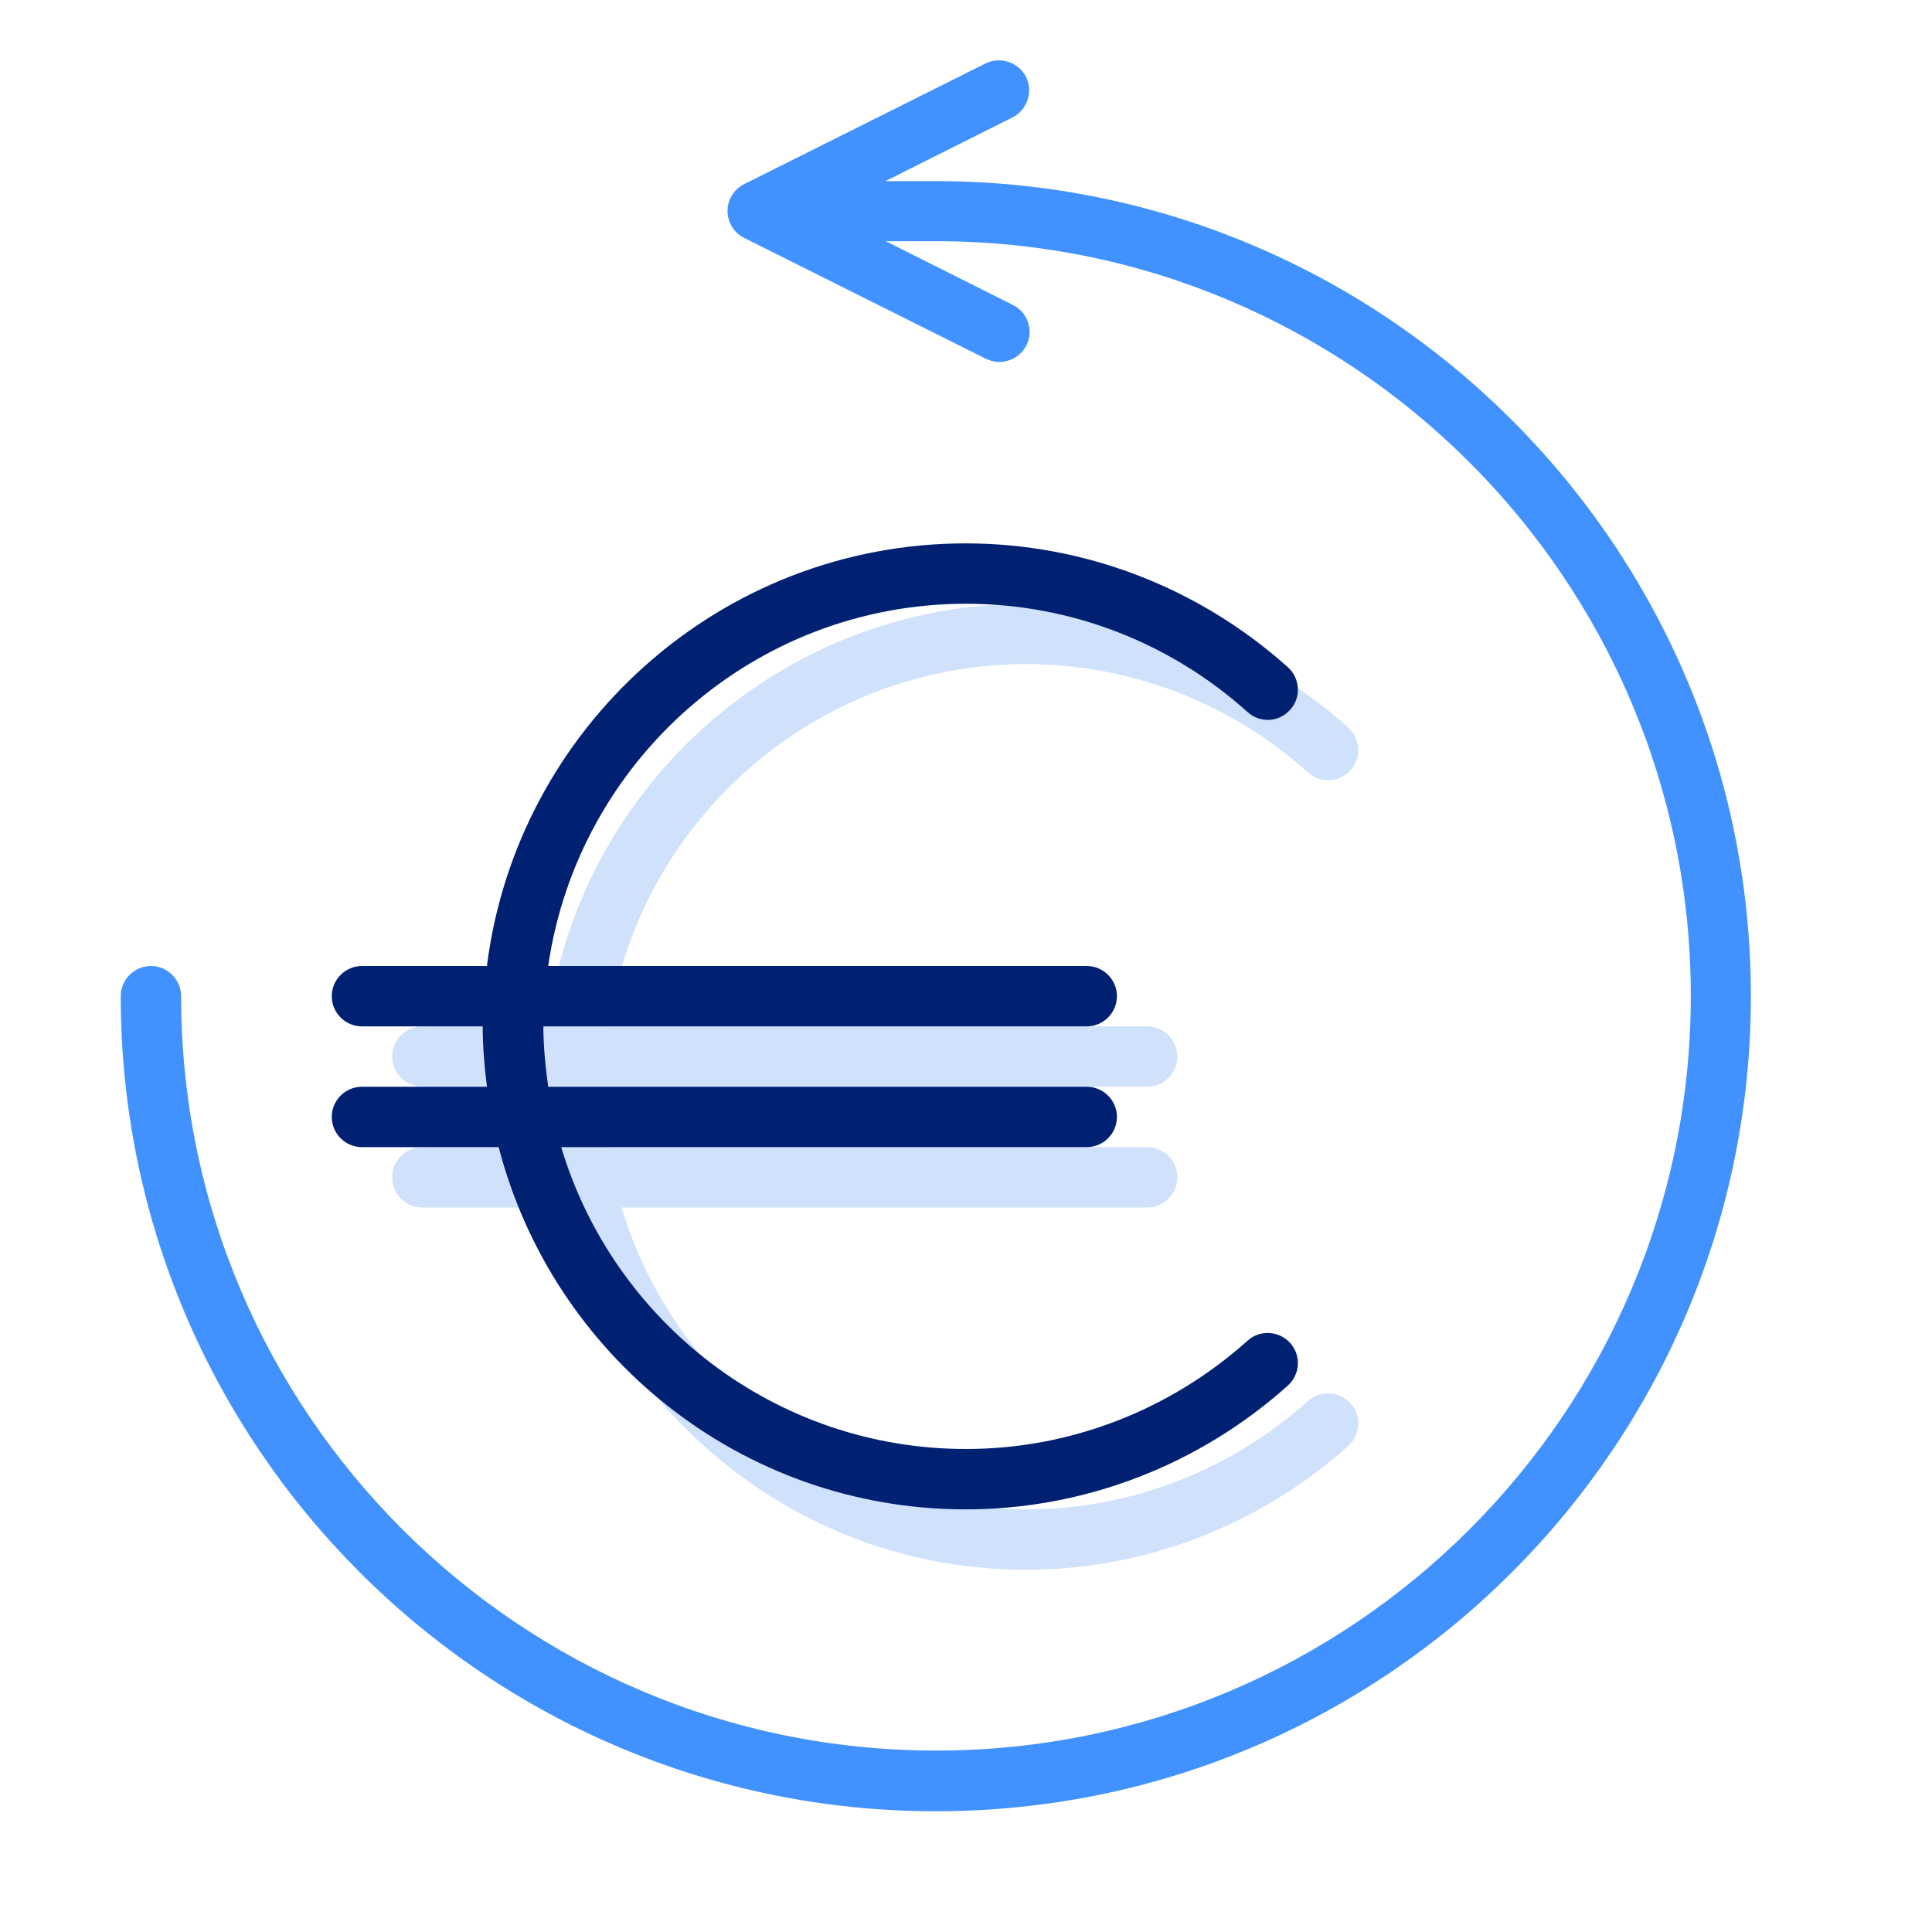
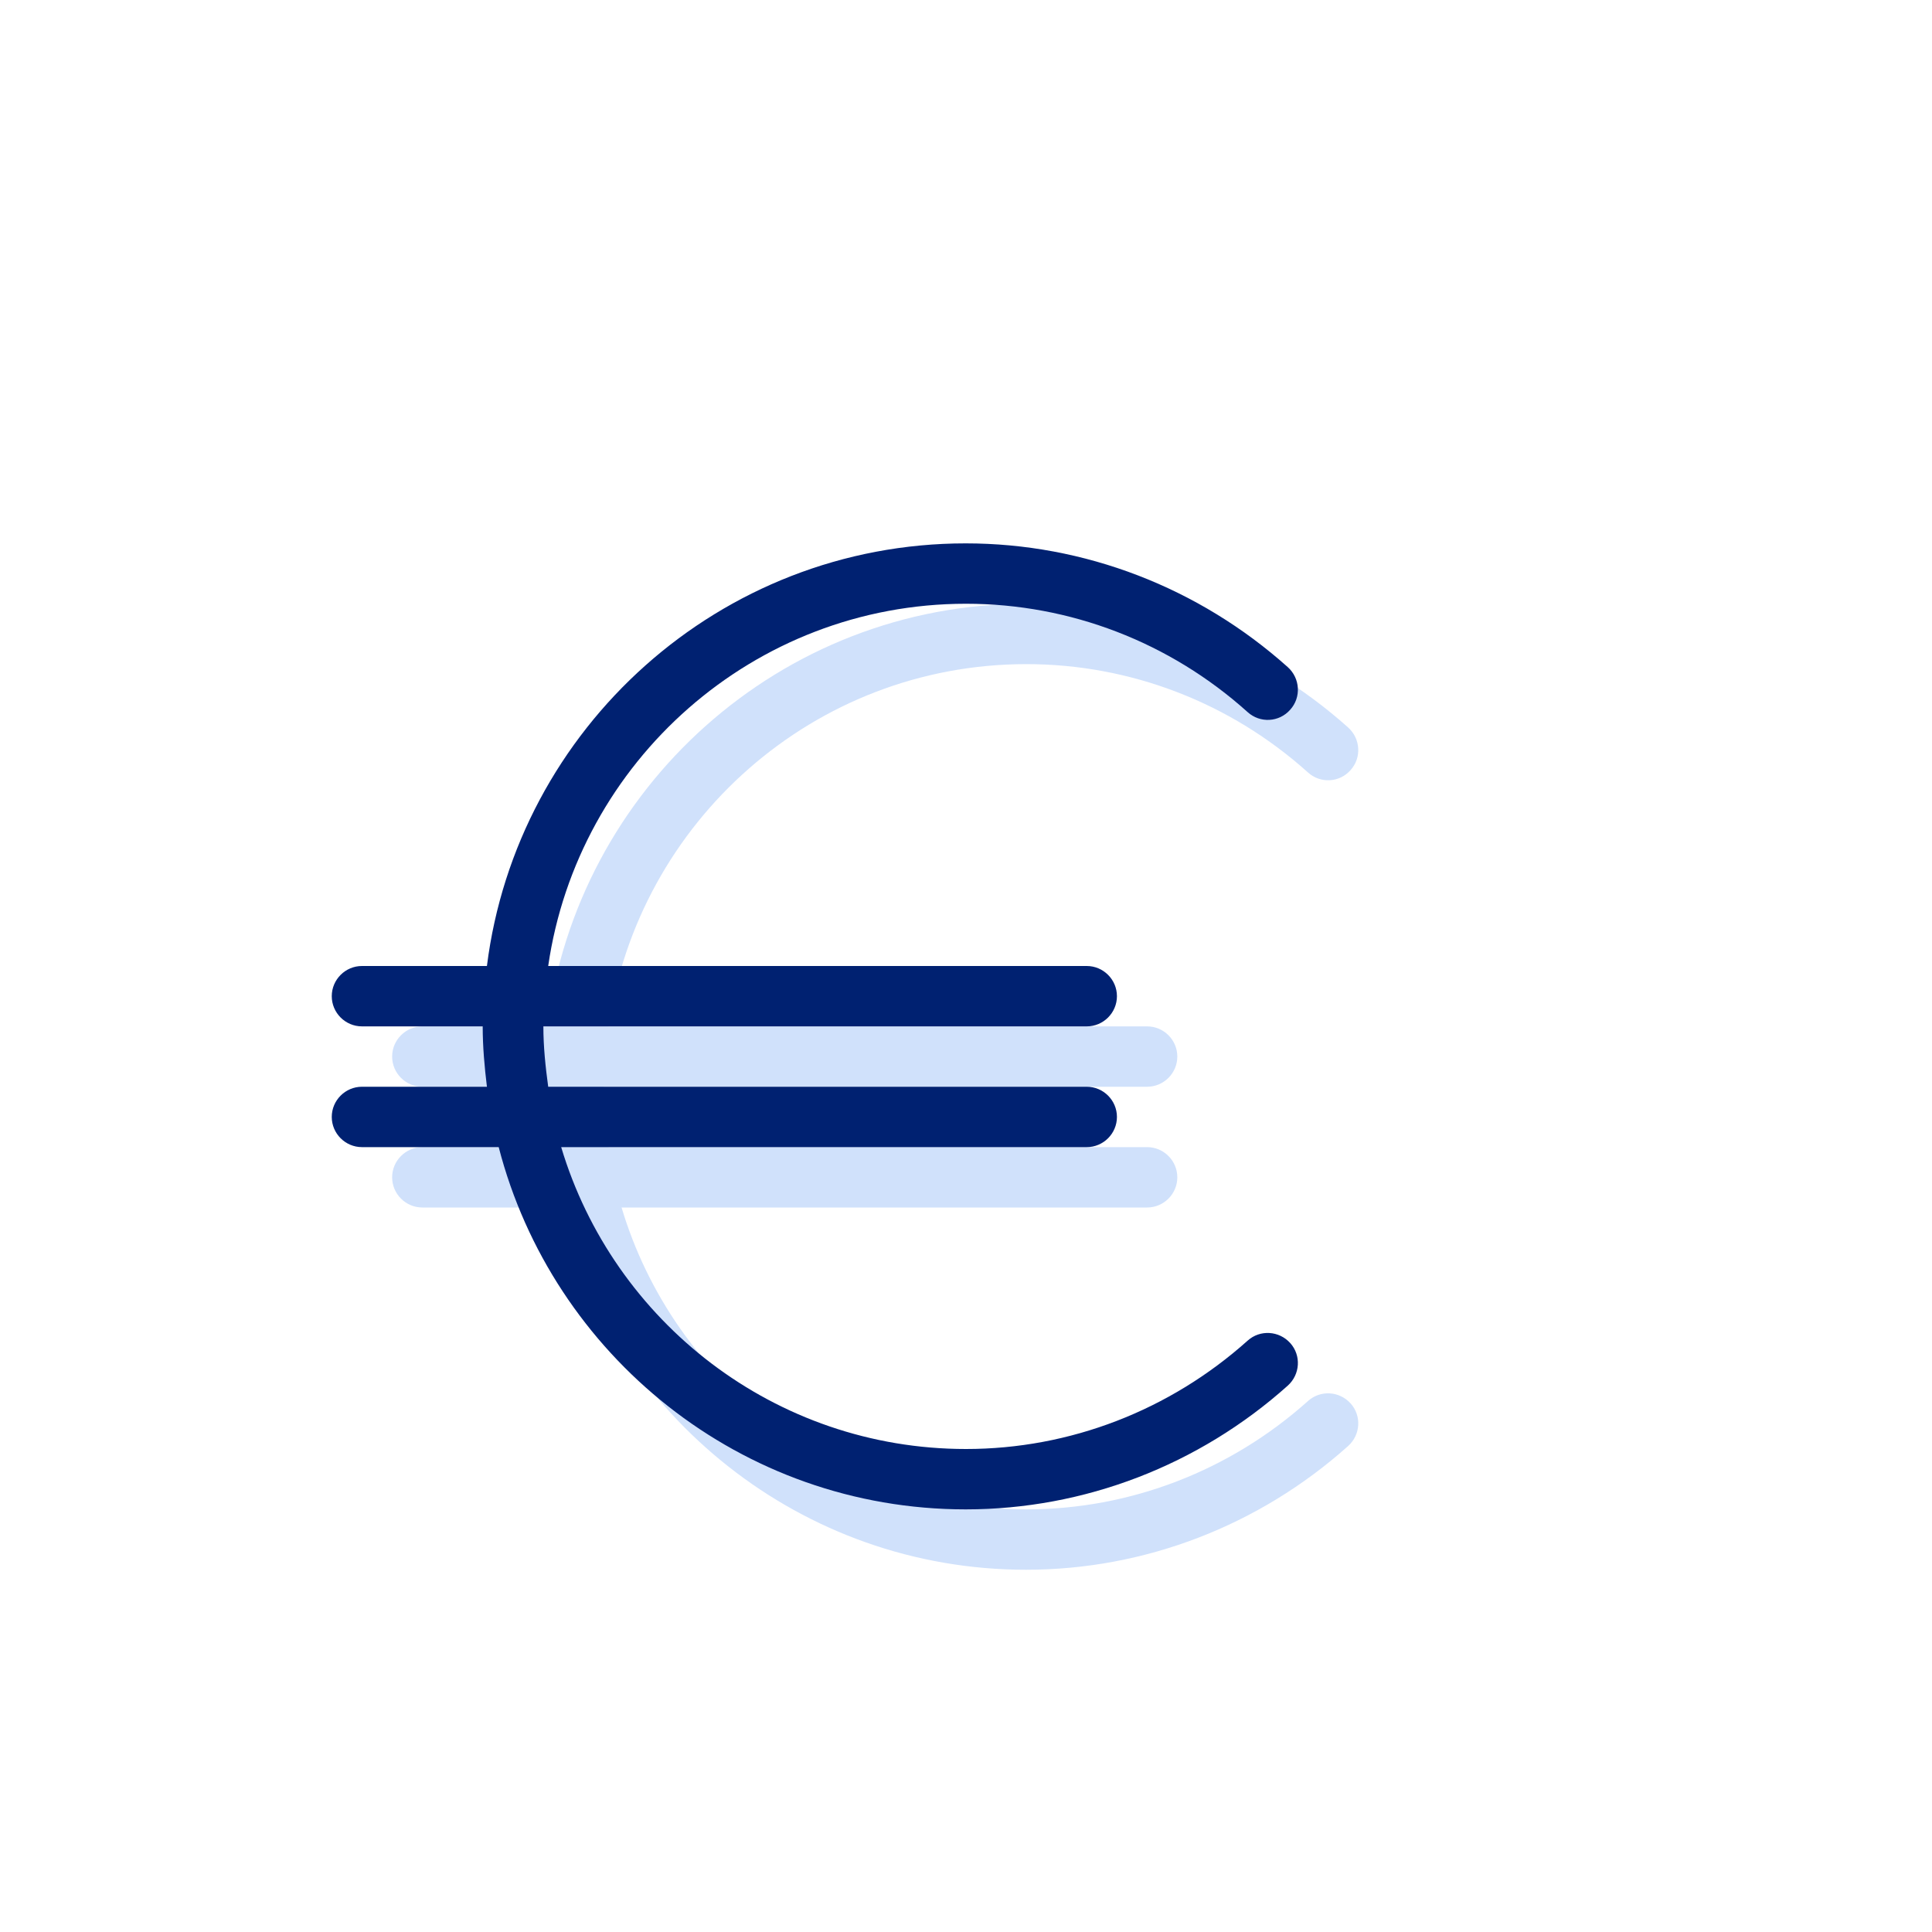
<svg xmlns="http://www.w3.org/2000/svg" width="64" height="64" viewBox="0 0 64 64" fill="none">
  <g clip-path="url(#clip0_30823_54139)">
    <path d="M43.33 46.41C40.75 48.72 37.44 50 34 50C27.67 50 22.32 45.78 20.59 40H38C38.55 40 39 39.55 39 39C39 38.45 38.55 38 38 38H20.16C20.07 37.34 20 36.68 20 36H38C38.55 36 39 35.55 39 35C39 34.45 38.55 34 38 34H20.16C21.14 27.23 26.96 22 34 22C37.44 22 40.75 23.27 43.33 25.59C43.74 25.96 44.37 25.93 44.74 25.51C45.11 25.1 45.07 24.47 44.66 24.1C41.71 21.46 37.92 20 33.99 20C25.85 20 19.12 26.12 18.13 34H13.99C13.44 34 12.99 34.45 12.99 35C12.99 35.55 13.44 36 13.99 36H17.99C17.99 36.68 18.05 37.34 18.13 38H13.99C13.44 38 12.99 38.45 12.99 39C12.99 39.55 13.44 40 13.99 40H18.52C20.3 46.89 26.55 52 33.99 52C37.92 52 41.71 50.54 44.66 47.9C45.07 47.53 45.11 46.9 44.74 46.49C44.37 46.08 43.74 46.04 43.33 46.41Z" fill="#D0E1FB" />
    <path d="M41.33 44.41C38.75 46.72 35.44 48 32 48C25.67 48 20.32 43.78 18.59 38H36C36.55 38 37 37.55 37 37C37 36.45 36.55 36 36 36H18.16C18.07 35.34 18 34.68 18 34H36C36.55 34 37 33.55 37 33C37 32.45 36.55 32 36 32H18.16C19.14 25.23 24.96 20 32 20C35.44 20 38.75 21.27 41.33 23.59C41.74 23.96 42.37 23.93 42.74 23.51C43.11 23.1 43.07 22.47 42.66 22.1C39.71 19.46 35.92 18 31.99 18C23.85 18 17.12 24.12 16.13 32H11.99C11.44 32 10.99 32.45 10.99 33C10.99 33.55 11.44 34 11.99 34H15.99C15.99 34.68 16.05 35.34 16.13 36H11.99C11.44 36 10.99 36.45 10.99 37C10.99 37.55 11.44 38 11.99 38H16.52C18.3 44.89 24.55 50 31.99 50C35.92 50 39.71 48.54 42.66 45.9C43.07 45.53 43.11 44.9 42.74 44.49C42.37 44.08 41.74 44.04 41.33 44.41Z" fill="#002171" />
-     <path d="M31 6H29.33L33.54 3.89C34.03 3.64 34.23 3.04 33.99 2.55C33.74 2.06 33.14 1.86 32.65 2.1L24.65 6.1C24.31 6.27 24.1 6.62 24.1 6.99C24.1 7.36 24.31 7.71 24.65 7.88L32.65 11.88C32.79 11.95 32.95 11.99 33.1 11.99C33.47 11.99 33.82 11.79 34 11.44C34.25 10.95 34.05 10.35 33.55 10.1L29.34 7.99H31.01C44.8 7.99 56.01 19.2 56.01 32.99C56.01 46.78 44.8 57.99 31.01 57.99C17.22 57.99 6 46.79 6 33C6 32.45 5.55 32 5 32C4.45 32 4 32.45 4 33C4 47.89 16.11 60 31 60C45.89 60 58 47.89 58 33C58 18.11 45.89 6 31 6Z" fill="#4191FF" />
  </g>
  <defs>
    <clipPath id="clip0_30823_54139">
      <rect width="64" height="64" fill="white" />
    </clipPath>
  </defs>
</svg>